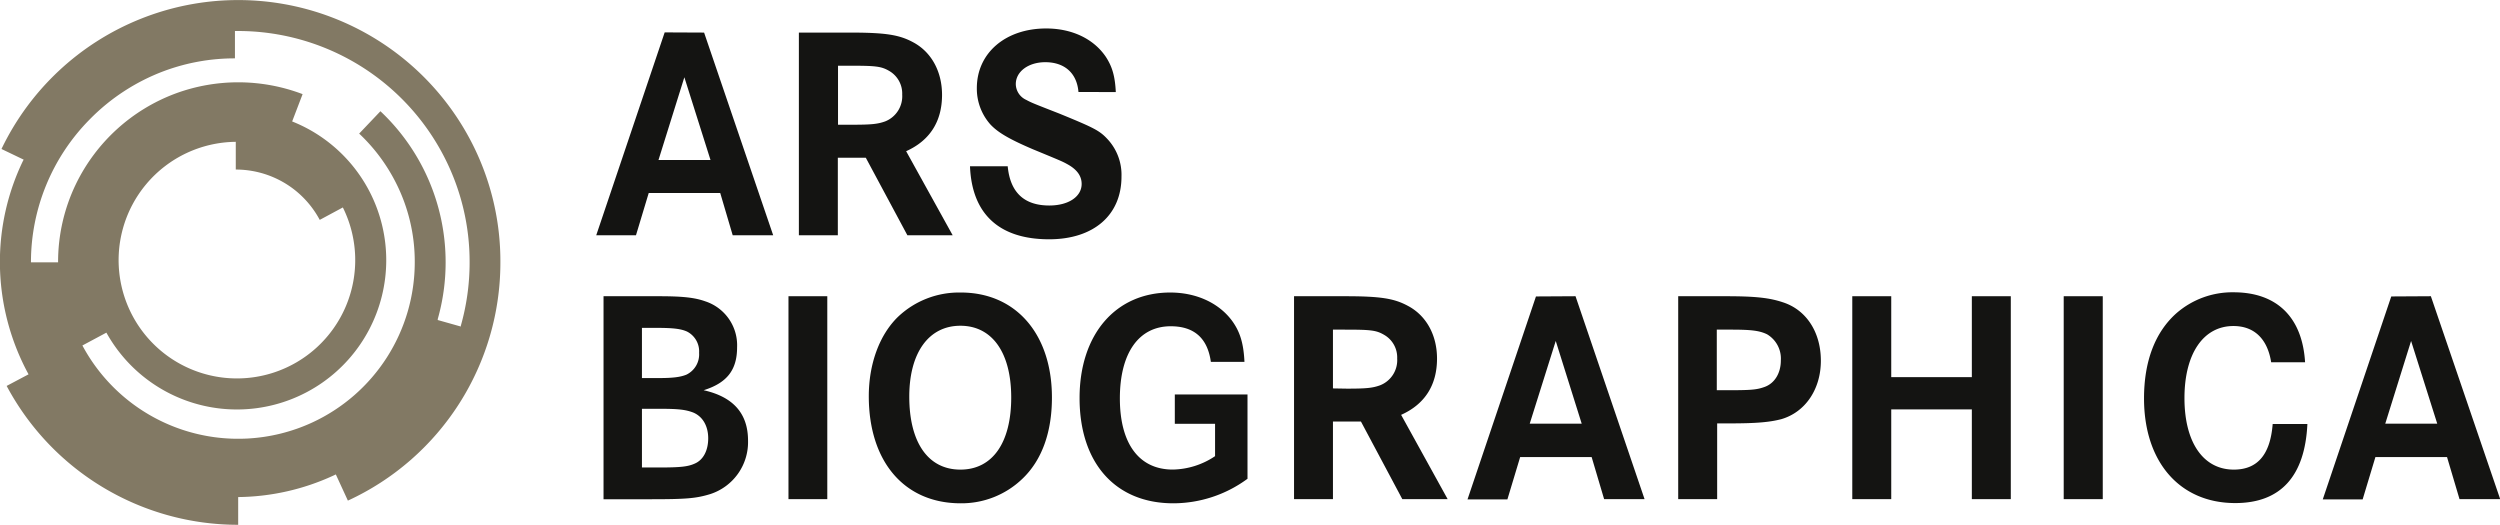
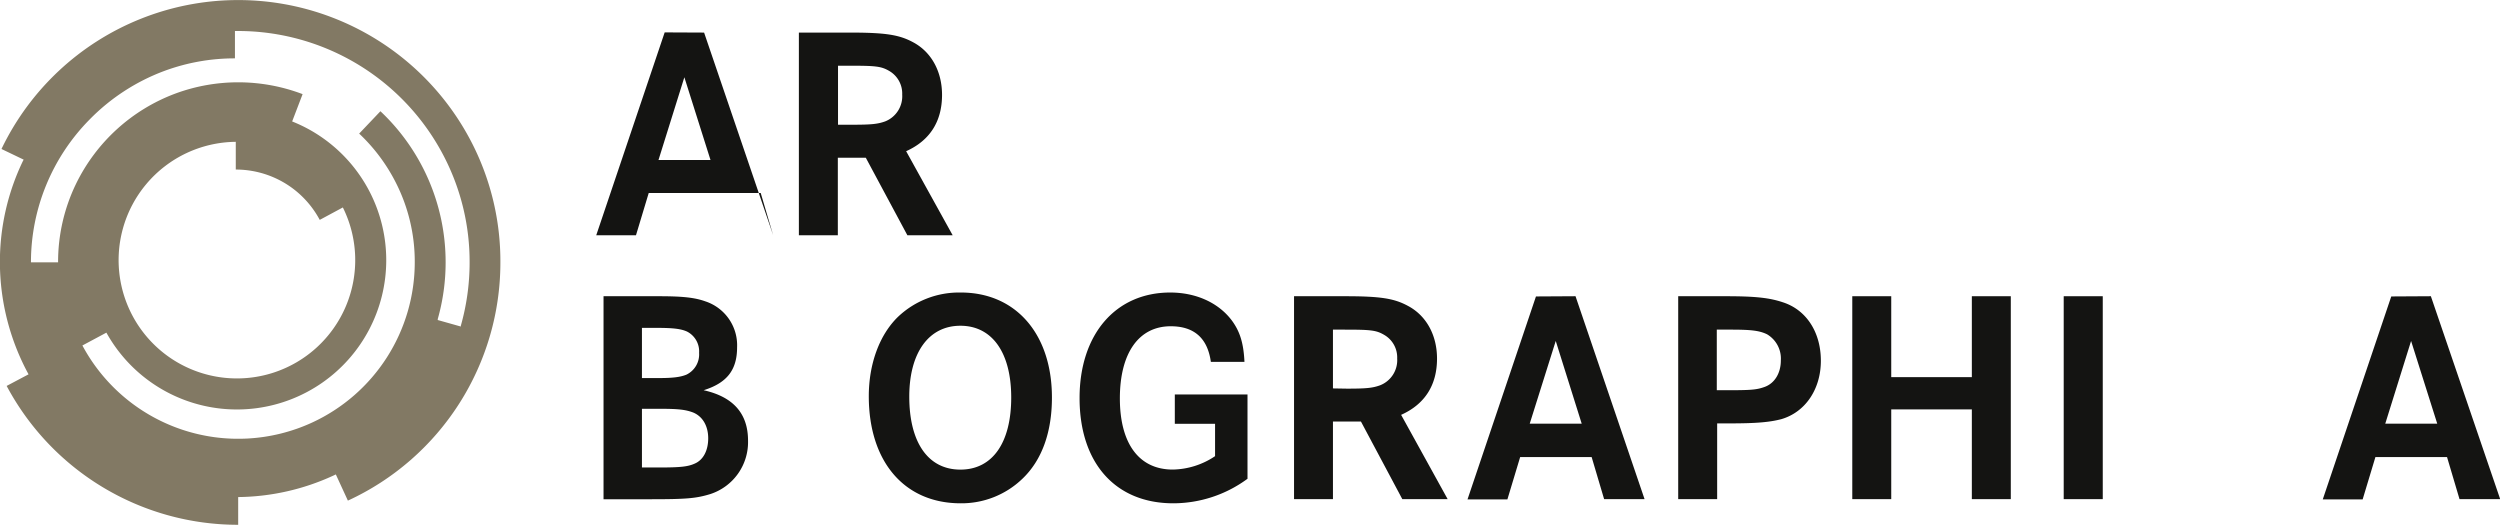
<svg xmlns="http://www.w3.org/2000/svg" id="Ebene_1" data-name="Ebene 1" viewBox="0 0 540.98 113.56">
  <defs>
    <style>.cls-1{fill:#827964;}.cls-2{fill:#141412;}</style>
  </defs>
  <title>ars_biographica_cmyk</title>
  <path class="cls-1" d="M115.2,45.23a56.82,56.82,0,0,0-101.9,1.1l4.79,2.3c0,.08-.09.17-.13.26a50.33,50.33,0,0,0-5,22A50.91,50.91,0,0,0,19,94.8l.16.29L14.42,97.6a56.72,56.72,0,0,0,50.1,30.05v-6a50.39,50.39,0,0,0,20.56-4.63c.19-.08.38-.18.57-.27l2.61,5.67a56.7,56.7,0,0,0,33-51.59A56.17,56.17,0,0,0,115.2,45.23Zm-2.5,39.34a1.21,1.21,0,0,0,0,.18l-5-1.41a1.33,1.33,0,0,0,0-.19,45,45,0,0,0,1.71-12.28A44.85,44.85,0,0,0,95.3,38.16L90.7,43a38.29,38.29,0,0,1,7.92,10.58,37.7,37.7,0,0,1,4.11,17.25,38.22,38.22,0,0,1-22.24,34.71A38.23,38.23,0,0,1,30.81,88.85L36,86.07A32.31,32.31,0,1,0,76.2,40.37l2.26-5.91A39.21,39.21,0,0,0,51,34.31,39.13,39.13,0,0,0,29.37,54a38.69,38.69,0,0,0-3.82,16.85H19.68A43.94,43.94,0,0,1,32.32,40,44.25,44.25,0,0,1,48.49,29.46a43.8,43.8,0,0,1,15.33-2.74V20.8h.7a50.15,50.15,0,0,1,44.7,27.47,49.54,49.54,0,0,1,5.38,22.61A50.18,50.18,0,0,1,112.7,84.57ZM64,44.78v6a20.6,20.6,0,0,1,13,4.61,20.76,20.76,0,0,1,5.17,6.28l5-2.69A25.6,25.6,0,1,1,64,44.78Z" transform="translate(-12.98 -14.09)" />
-   <path class="cls-2" d="M165.34,21.14,180.29,65h-8.76l-2.7-9.15H153.36L150.6,65H142l14.81-43.9Zm-4.27,9.67-5.6,17.91h11.26Z" transform="translate(-12.98 -14.09)" />
+   <path class="cls-2" d="M165.34,21.14,180.29,65l-2.7-9.15H153.36L150.6,65H142l14.81-43.9Zm-4.27,9.67-5.6,17.91h11.26Z" transform="translate(-12.98 -14.09)" />
  <path class="cls-2" d="M196.82,21.14c7.77,0,10.73.46,13.76,2.1,3.95,2.11,6.25,6.32,6.25,11.39,0,5.73-2.63,9.87-7.77,12.18L219.13,65h-9.8l-9-16.78h-6.05V65h-8.43V21.14Zm.52,19.94c4.15,0,5.54-.13,7.18-.72a5.85,5.85,0,0,0,3.69-5.8,5.65,5.65,0,0,0-2.83-5.13c-1.72-1-2.9-1.12-8.63-1.12h-2.43V41.08Z" transform="translate(-12.98 -14.09)" />
-   <path class="cls-2" d="M246.35,34c-.33-4.08-3-6.45-7.18-6.45-3.62,0-6.38,2-6.38,4.74A3.81,3.81,0,0,0,235,35.68c1.25.66,1.25.66,7.24,3,7.7,3.16,8.75,3.69,10.59,5.73a11.34,11.34,0,0,1,2.83,7.9c0,8.36-6.05,13.56-15.66,13.56-10.8,0-16.72-5.47-17.12-15.8h8.16c.53,5.66,3.56,8.49,9,8.49,4.15,0,7-1.91,7-4.67,0-1.71-1-3.1-3-4.22-1.18-.65-1.18-.65-7.57-3.29-5.07-2.17-7.57-3.62-9.21-5.4a11.64,11.64,0,0,1-2.9-7.83c0-7.57,6.19-12.9,15-12.9,5.59,0,10.27,2.24,12.9,6.12,1.38,2.11,2,4.15,2.17,7.64Z" transform="translate(-12.98 -14.09)" />
  <path class="cls-2" d="M155.37,78.19c5.26,0,7.9.27,10.27,1.12a10,10,0,0,1,6.84,9.94c0,4.87-2.17,7.7-7.24,9.28,6.45,1.45,9.61,5.07,9.61,10.93A11.82,11.82,0,0,1,166.69,121c-3,.92-5.07,1.12-12.7,1.12H143.58V78.19Zm.13,17.71c3.09,0,4.67-.2,6-.73a4.87,4.87,0,0,0,2.76-4.73,4.81,4.81,0,0,0-2.63-4.61c-1.32-.59-3-.79-6.58-.79h-3.16V95.9Zm.2,19.35c4.6,0,6.18-.19,7.63-.85,1.84-.79,2.9-2.83,2.9-5.47s-1.19-4.74-3.29-5.59c-1.58-.59-3.1-.79-7.05-.79h-4v12.7Z" transform="translate(-12.98 -14.09)" />
-   <path class="cls-2" d="M183.6,122.1V78.19H192V122.1Z" transform="translate(-12.98 -14.09)" />
  <path class="cls-2" d="M240.61,100.11c0,7.51-2.17,13.56-6.39,17.58A19,19,0,0,1,220.86,123c-12.18,0-19.88-9-19.88-23.17,0-7,2.31-13.29,6.32-17.18a19.17,19.17,0,0,1,13.5-5.26C232.77,77.34,240.61,86.35,240.61,100.11Zm-30.87-.2c0,9.94,4.08,15.8,11.06,15.8s11-5.86,11-15.6-4.14-15.53-11-15.53S209.74,90.44,209.74,99.91Z" transform="translate(-12.98 -14.09)" />
  <path class="cls-2" d="M282.93,99.45v18.24A27.13,27.13,0,0,1,266.87,123c-12.51,0-20.28-8.69-20.28-22.77,0-13.76,7.77-22.84,19.62-22.84,5.53,0,10.34,2.17,13.23,5.92,1.84,2.44,2.64,5,2.83,9.08H275q-1.08-7.7-8.69-7.7c-6.91,0-11,5.8-11,15.6s4.15,15.41,11.45,15.41a16.89,16.89,0,0,0,9.15-2.9v-7H267.2V99.45Z" transform="translate(-12.98 -14.09)" />
  <path class="cls-2" d="M303.93,78.19c7.76,0,10.73.46,13.75,2.11,3.95,2.1,6.26,6.32,6.26,11.39,0,5.72-2.63,9.87-7.77,12.17l10.07,18.24h-9.81l-8.95-16.79h-6.06V122.1H293V78.19Zm.52,20c4.15,0,5.53-.13,7.18-.73a5.84,5.84,0,0,0,3.69-5.79,5.63,5.63,0,0,0-2.84-5.13c-1.71-1-2.89-1.12-8.62-1.12h-2.44V98.14Z" transform="translate(-12.98 -14.09)" />
  <path class="cls-2" d="M353.91,78.19l14.94,43.91H360.1L357.4,113H341.93l-2.76,9.15h-8.63l14.81-43.91Zm-4.28,9.68L344,105.77h11.25Z" transform="translate(-12.98 -14.09)" />
  <path class="cls-2" d="M386.36,78.19c6.45,0,9.48.33,12.44,1.32C403.87,81.15,407,86,407,92.15s-3.35,11.12-8.55,12.64c-2.5.65-5.33.92-11.26.92h-2.63V122.1h-8.43V78.19Zm.86,20.34c4.87,0,6-.13,7.63-.72,2.17-.79,3.49-3,3.49-5.73a6.11,6.11,0,0,0-3-5.66c-1.65-.79-3.42-1-7.77-1h-3.09V98.53Z" transform="translate(-12.98 -14.09)" />
  <path class="cls-2" d="M439.67,95.7V78.19h8.43V122.1h-8.43V102.68H422.23V122.1H413.8V78.19h8.43V95.7Z" transform="translate(-12.98 -14.09)" />
  <path class="cls-2" d="M459.55,122.1V78.19H468V122.1Z" transform="translate(-12.98 -14.09)" />
-   <path class="cls-2" d="M504.44,92.48c-.79-5.07-3.68-7.84-8.16-7.84-6.52,0-10.6,6-10.6,15.6s4.08,15.47,10.67,15.47c5.13,0,7.9-3.22,8.42-9.87h7.51c-.53,11.32-5.8,17.11-15.61,17.11-12,0-19.74-8.88-19.74-22.64,0-8,2.36-14.29,7-18.43a18.42,18.42,0,0,1,12.38-4.54c9.35,0,14.88,5.39,15.47,15.14Z" transform="translate(-12.98 -14.09)" />
  <path class="cls-2" d="M539,78.19,554,122.1H545.2L542.5,113H527l-2.76,9.15h-8.63l14.82-43.91Zm-4.28,9.68-5.59,17.9h11.25Z" transform="translate(-12.98 -14.09)" />
</svg>